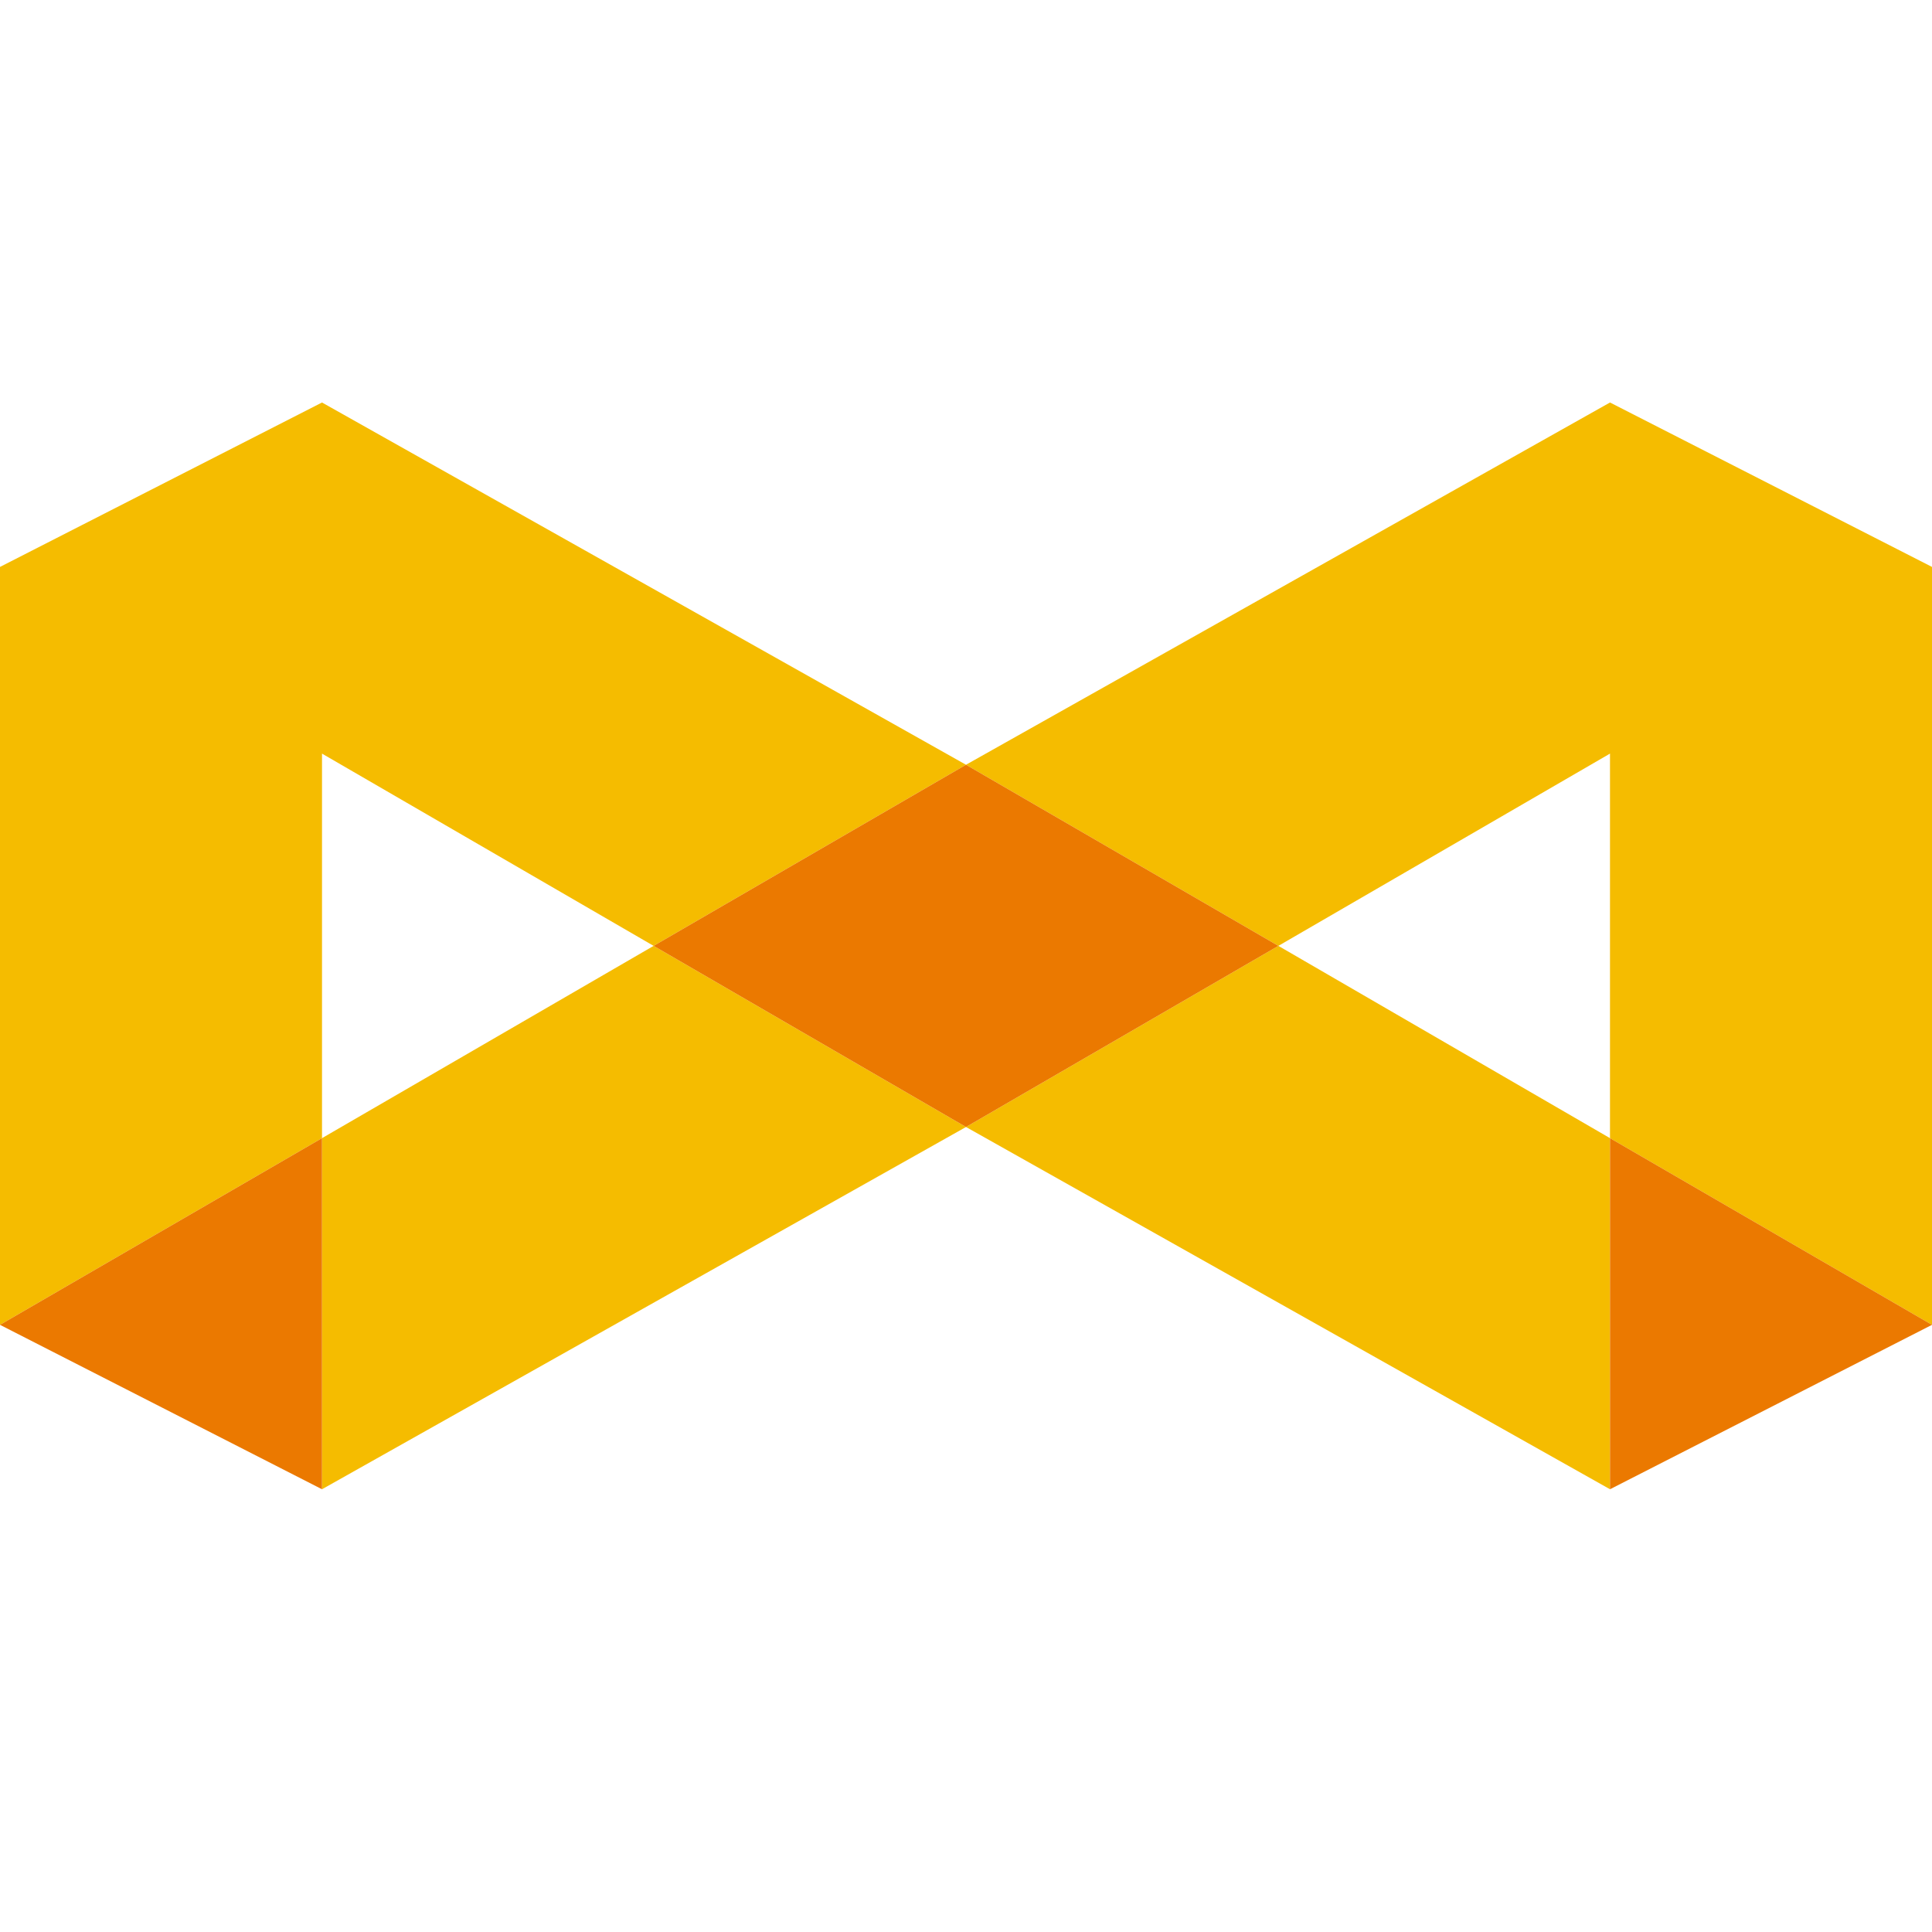
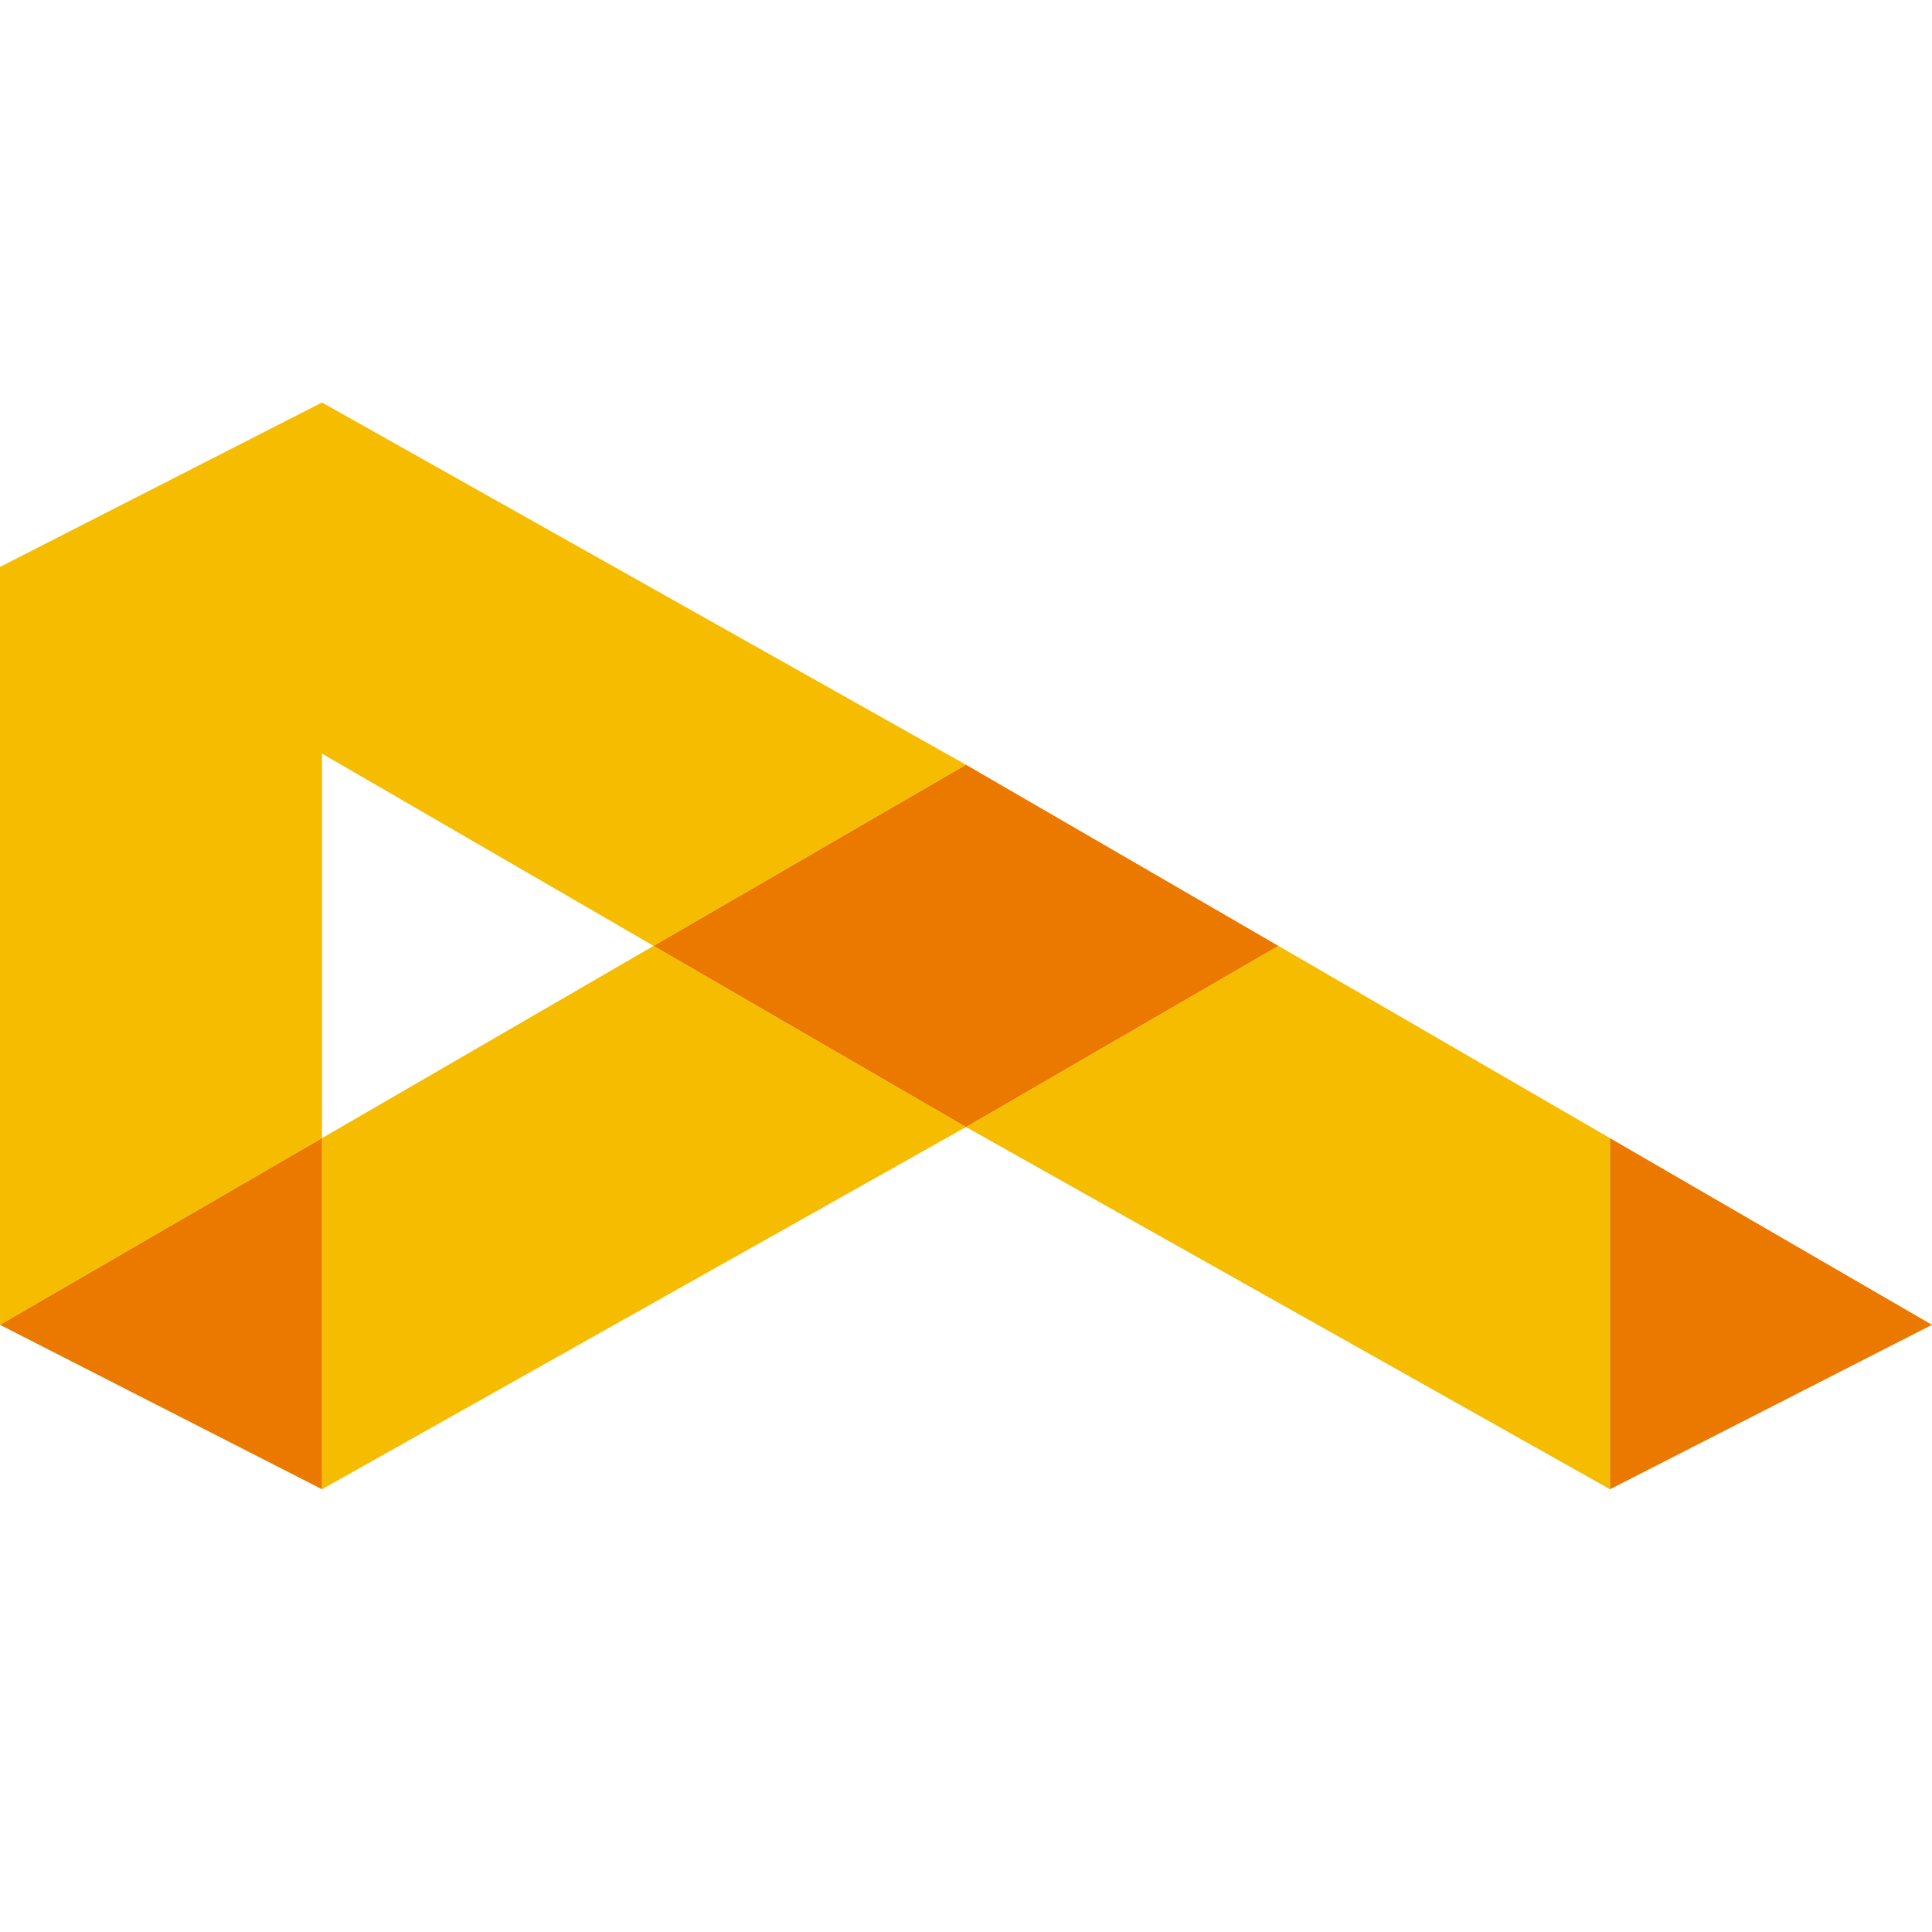
<svg xmlns="http://www.w3.org/2000/svg" viewBox="0 0 48 48" width="96px" height="96px">
  <polygon fill="none" points="40,18.723 31.761,23.5 40,28.277" />
  <polygon fill="none" points="8,28.277 16.239,23.5 8,18.723" />
  <polygon fill="#f5bc00" points="8,18.723 16.239,23.5 24,19 8,10 0,14.085 0,32.915 8,28.277" />
-   <polygon fill="#f5bc00" points="40,10 24,19 31.761,23.5 40,18.723 40,28.277 48,32.915 48,14.085" />
  <polygon fill="#f5bc00" points="31.761,23.5 24,28 40,37 40,28.277" />
  <polygon fill="#f5bc00" points="8,28.277 8,37 24,28 16.239,23.5" />
  <polygon fill="#eb7900" points="0,32.915 8,37 8,28.277" />
  <polygon fill="#eb7900" points="24,19 16.239,23.5 24,28 31.761,23.5" />
  <polygon fill="#eb7900" points="40,37 48,32.915 40,28.277" />
</svg>